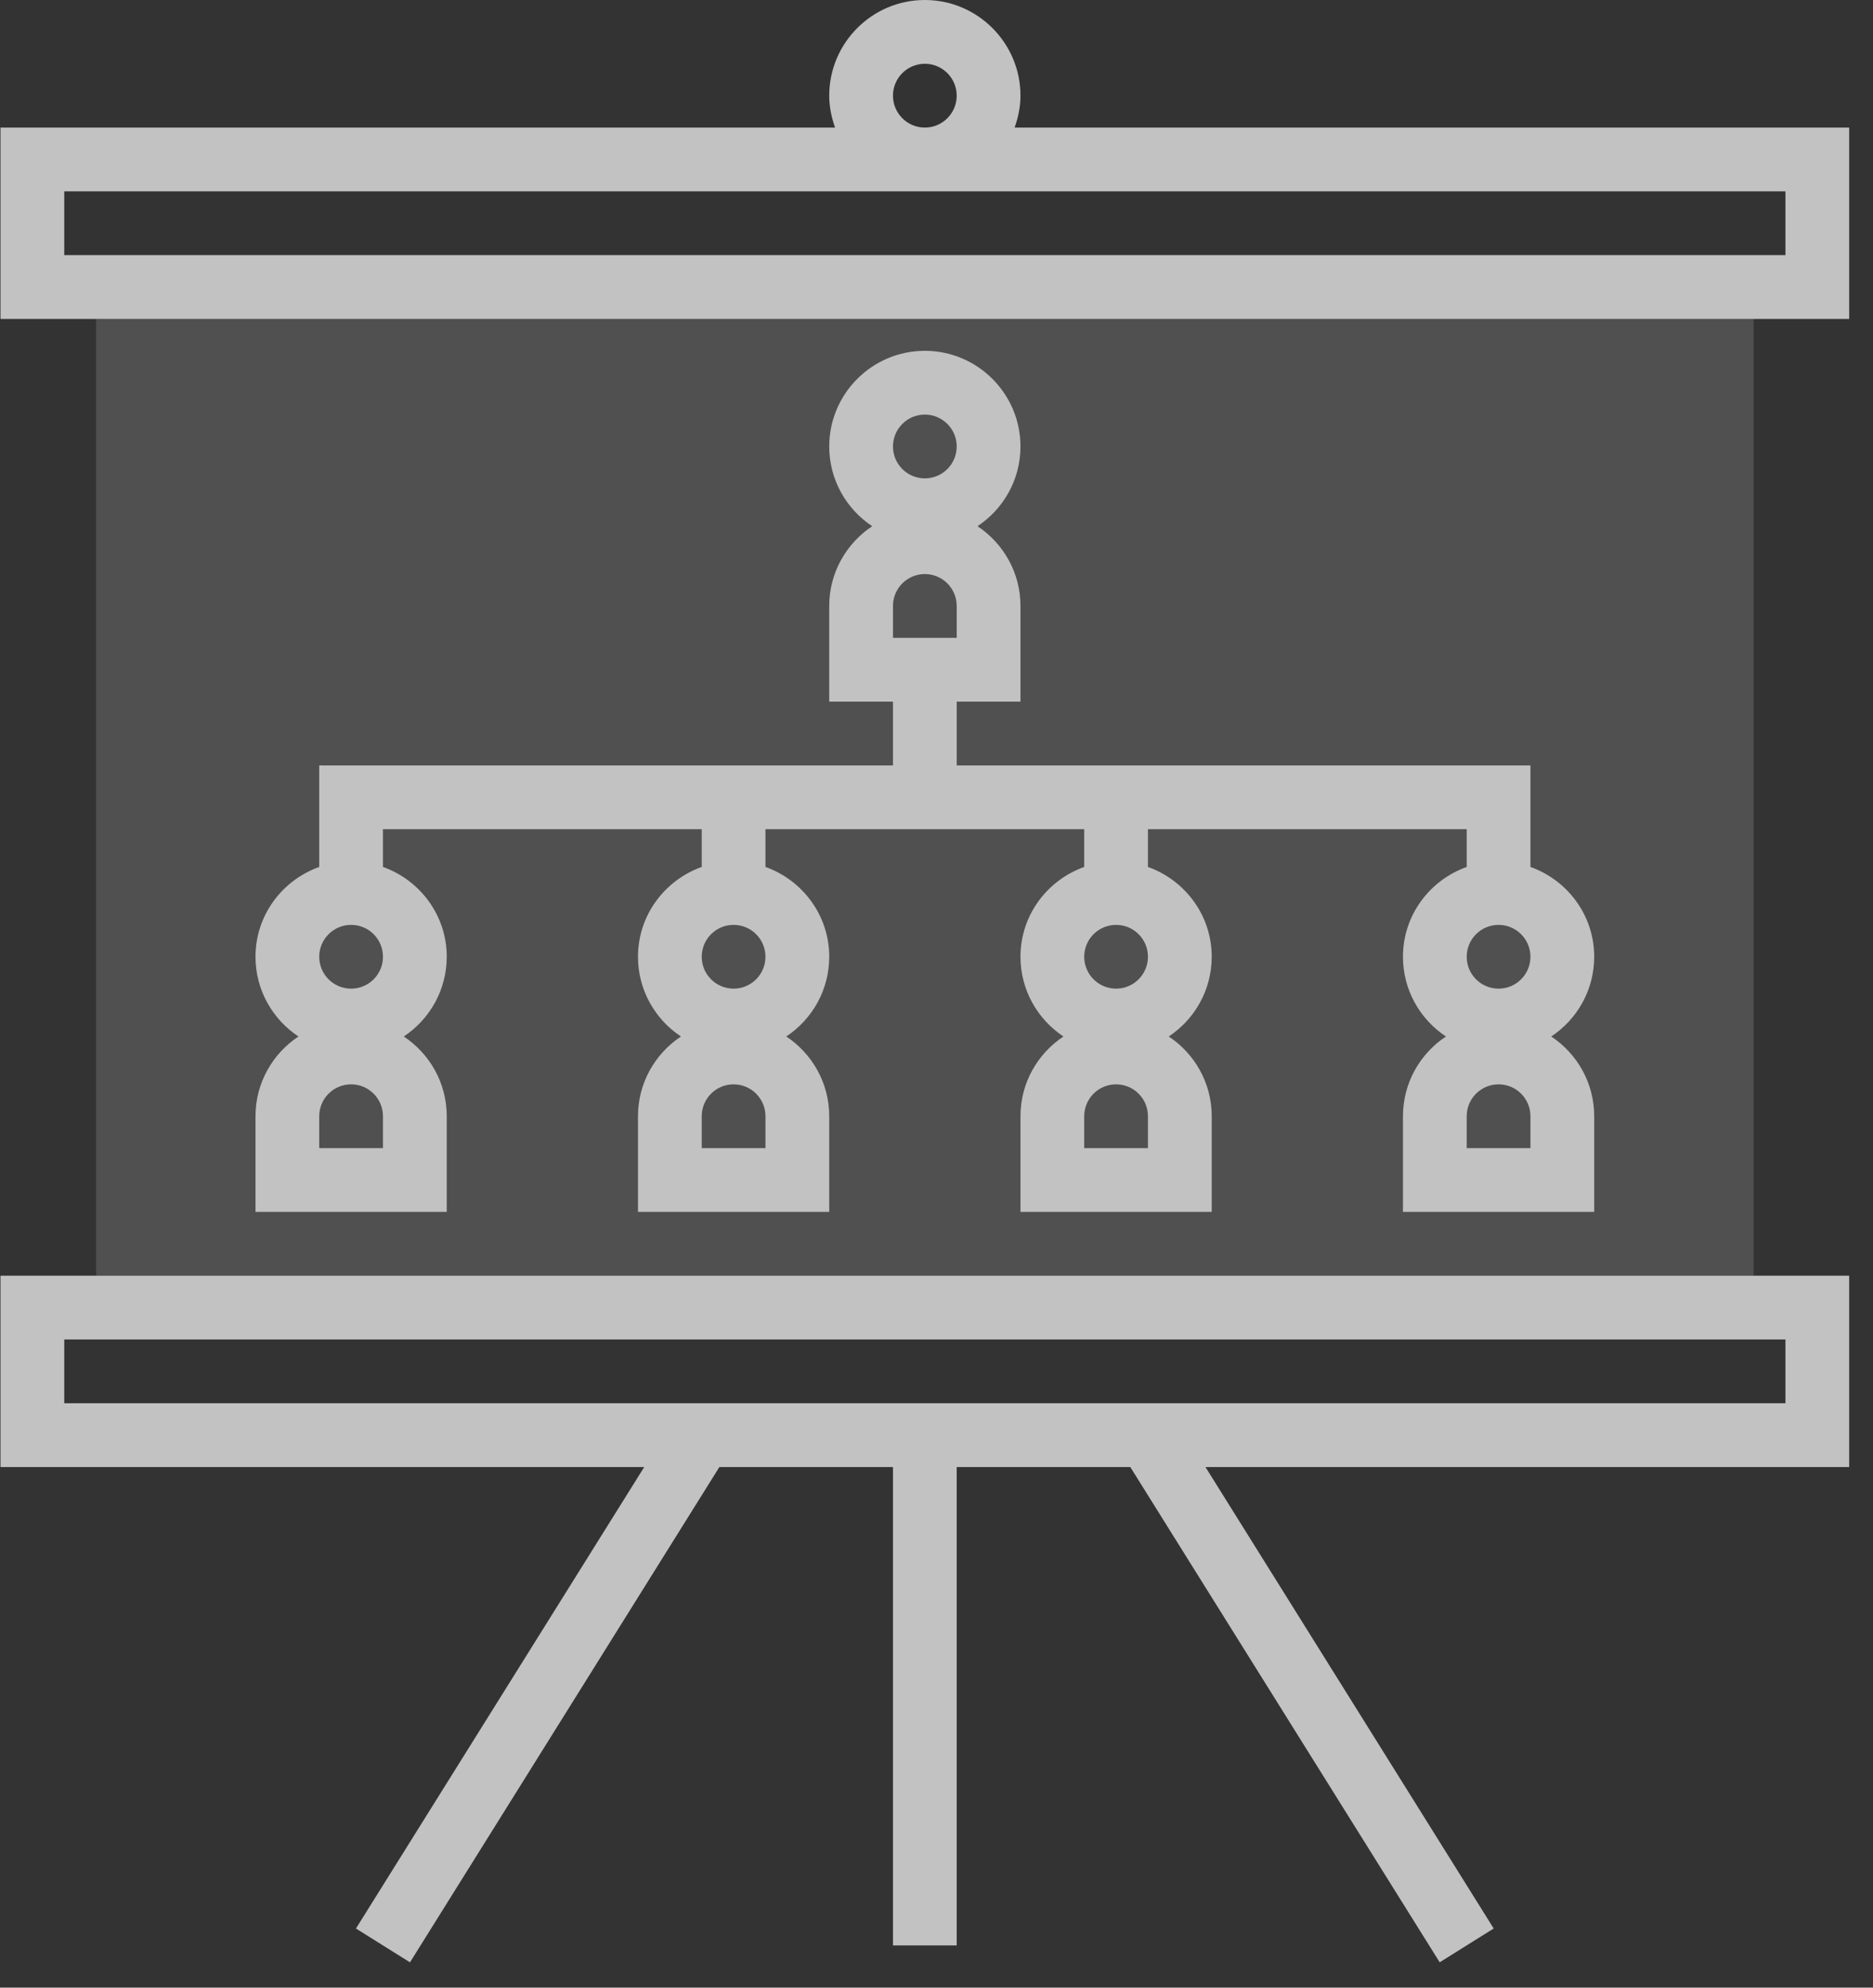
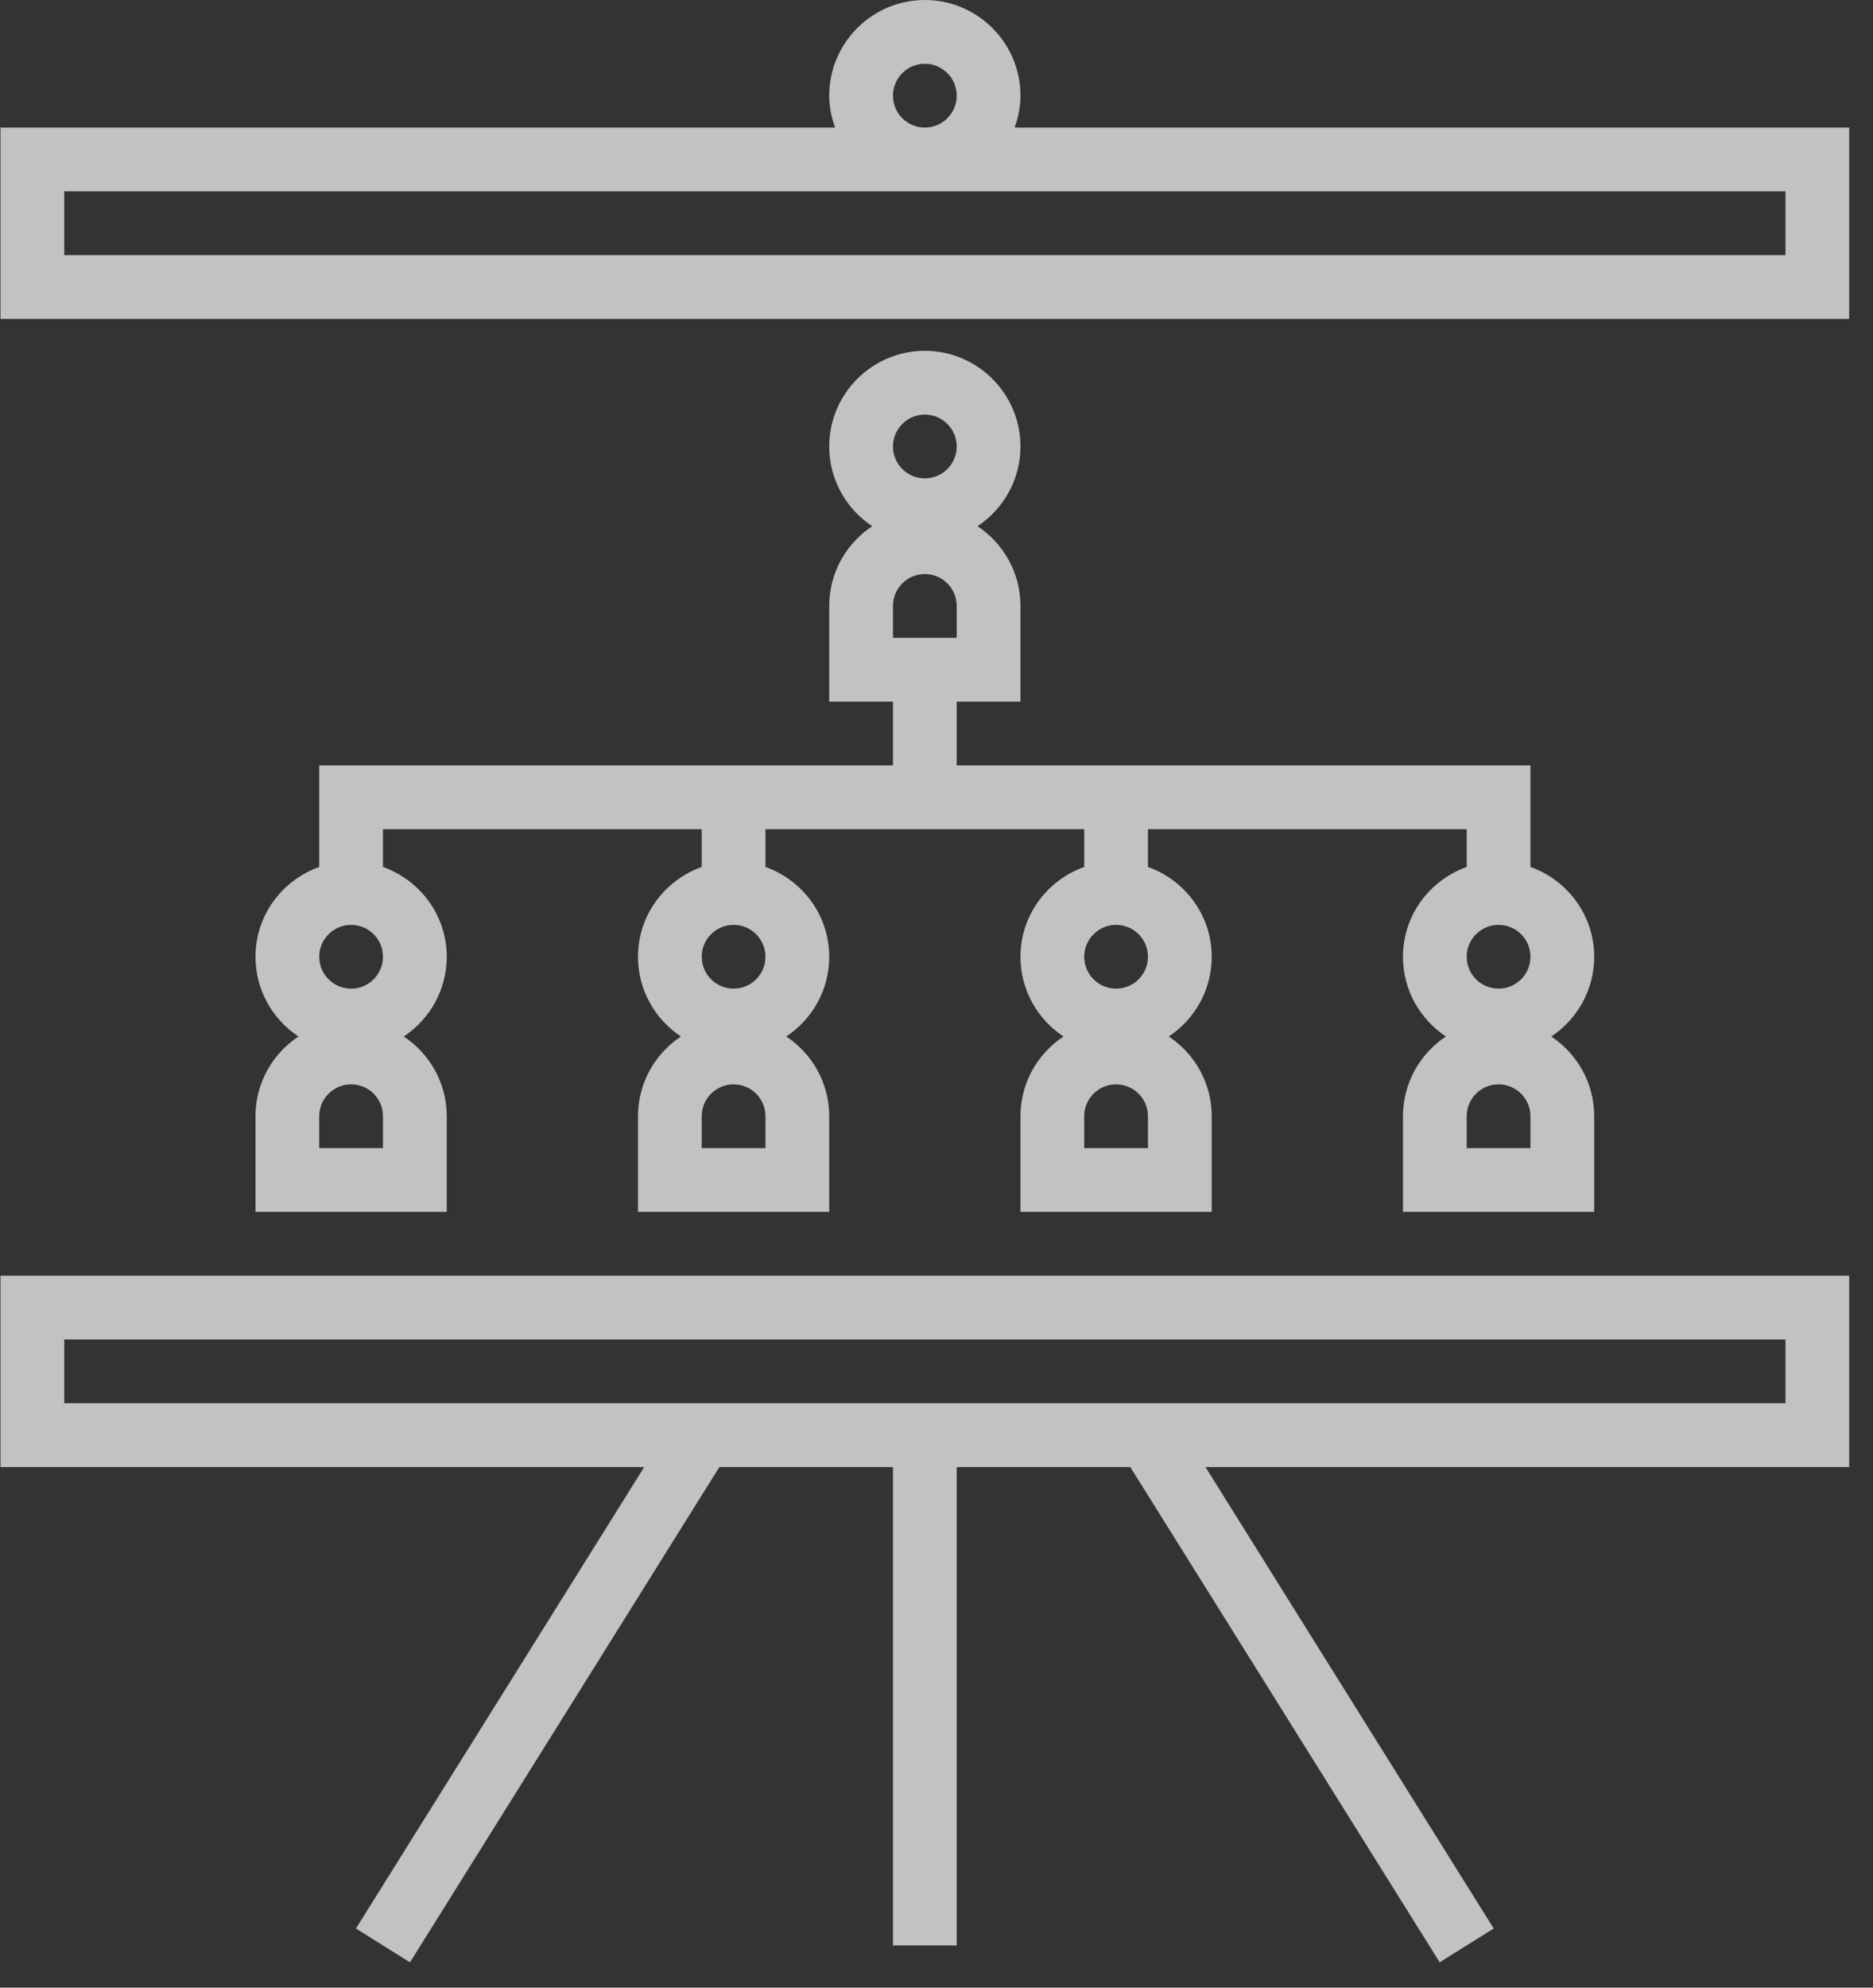
<svg xmlns="http://www.w3.org/2000/svg" width="66px" height="70px" viewBox="0 0 66 70" version="1.1">
  <rect x="0" y="0" width="66" height="70" fill="#333333" stroke="none" />
  <title>diagram</title>
  <desc>Created with Sketch.</desc>
  <defs />
  <g id="Page-1" stroke="none" stroke-width="1" fill="none" fill-rule="evenodd" opacity="0.7">
    <g id="greenfields_homepage" transform="translate(-977, -2273)" fill="#FFFFFF" fill-rule="nonzero">
      <g id="Group-3" transform="translate(952, 2246)">
        <g id="01">
          <g id="diagram" transform="translate(25, 27)">
-             <rect id="Rectangle-path" opacity="0.2" x="3.387" y="11.232" width="58.405" height="33.695" />
            <g id="Group">
              <path d="M35.752,4.493 C35.878,4.14 35.959,3.765 35.959,3.369 C35.959,1.512 34.447,0 32.589,0 C30.731,0 29.22,1.512 29.22,3.369 C29.22,3.765 29.301,4.14 29.426,4.493 L0.017,4.493 L0.017,11.232 L65.161,11.232 L65.161,4.493 L35.752,4.493 Z M31.466,3.369 C31.466,2.75 31.969,2.246 32.589,2.246 C33.209,2.246 33.712,2.75 33.712,3.369 C33.712,3.989 33.209,4.493 32.589,4.493 C31.969,4.493 31.466,3.989 31.466,3.369 Z M62.915,8.985 L2.264,8.985 L2.264,6.739 L62.915,6.739 L62.915,8.985 Z" id="Shape" />
              <path d="M0.017,51.666 L22.701,51.666 L12.543,67.918 L14.447,69.109 L25.349,51.666 L31.466,51.666 L31.466,68.513 L33.712,68.513 L33.712,51.666 L39.829,51.666 L50.731,69.108 L52.634,67.917 L42.478,51.666 L65.161,51.666 L65.161,44.927 L0.017,44.927 L0.017,51.666 Z M2.264,47.173 L62.915,47.173 L62.915,49.419 L2.264,49.419 L2.264,47.173 Z" id="Shape" />
              <path d="M9.003,39.311 L9.003,42.68 L15.742,42.68 L15.742,39.311 C15.742,38.138 15.139,37.107 14.228,36.503 C15.139,35.899 15.742,34.868 15.742,33.695 C15.742,32.233 14.799,30.997 13.495,30.532 L13.495,29.202 L24.727,29.202 L24.727,30.532 C23.423,30.997 22.481,32.233 22.481,33.695 C22.481,34.868 23.084,35.899 23.995,36.503 C23.084,37.107 22.481,38.138 22.481,39.311 L22.481,42.68 L29.22,42.68 L29.22,39.311 C29.22,38.138 28.617,37.107 27.706,36.503 C28.617,35.899 29.22,34.868 29.22,33.695 C29.22,32.233 28.277,30.997 26.973,30.532 L26.973,29.202 L38.205,29.202 L38.205,30.532 C36.901,30.997 35.959,32.233 35.959,33.695 C35.959,34.868 36.562,35.899 37.473,36.503 C36.562,37.107 35.959,38.138 35.959,39.311 L35.959,42.68 L42.698,42.68 L42.698,39.311 C42.698,38.138 42.095,37.107 41.184,36.503 C42.095,35.899 42.698,34.868 42.698,33.695 C42.698,32.233 41.755,30.997 40.451,30.532 L40.451,29.202 L51.683,29.202 L51.683,30.532 C50.379,30.997 49.437,32.233 49.437,33.695 C49.437,34.868 50.04,35.899 50.951,36.503 C50.04,37.107 49.437,38.138 49.437,39.311 L49.437,42.68 L56.176,42.68 L56.176,39.311 C56.176,38.138 55.573,37.107 54.662,36.503 C55.573,35.899 56.176,34.868 56.176,33.695 C56.176,32.233 55.233,30.997 53.929,30.532 L53.929,26.956 L33.712,26.956 L33.712,24.71 L35.959,24.71 L35.959,21.34 C35.959,20.168 35.356,19.136 34.445,18.532 C35.356,17.928 35.959,16.897 35.959,15.724 C35.959,13.867 34.447,12.355 32.589,12.355 C30.731,12.355 29.22,13.867 29.22,15.724 C29.22,16.897 29.823,17.928 30.734,18.532 C29.823,19.136 29.22,20.168 29.22,21.34 L29.22,24.71 L31.466,24.71 L31.466,26.956 L11.249,26.956 L11.249,30.532 C9.945,30.997 9.003,32.233 9.003,33.695 C9.003,34.868 9.606,35.899 10.517,36.503 C9.606,37.107 9.003,38.138 9.003,39.311 Z M25.85,32.572 C26.47,32.572 26.973,33.075 26.973,33.695 C26.973,34.315 26.47,34.818 25.85,34.818 C25.23,34.818 24.727,34.315 24.727,33.695 C24.727,33.075 25.23,32.572 25.85,32.572 Z M26.973,40.434 L24.727,40.434 L24.727,39.311 C24.727,38.691 25.23,38.188 25.85,38.188 C26.47,38.188 26.973,38.691 26.973,39.311 L26.973,40.434 Z M39.328,32.572 C39.948,32.572 40.451,33.075 40.451,33.695 C40.451,34.315 39.948,34.818 39.328,34.818 C38.708,34.818 38.205,34.315 38.205,33.695 C38.205,33.075 38.708,32.572 39.328,32.572 Z M40.451,40.434 L38.205,40.434 L38.205,39.311 C38.205,38.691 38.708,38.188 39.328,38.188 C39.948,38.188 40.451,38.691 40.451,39.311 L40.451,40.434 Z M52.806,32.572 C53.426,32.572 53.929,33.075 53.929,33.695 C53.929,34.315 53.426,34.818 52.806,34.818 C52.186,34.818 51.683,34.315 51.683,33.695 C51.683,33.075 52.186,32.572 52.806,32.572 Z M53.929,40.434 L51.683,40.434 L51.683,39.311 C51.683,38.691 52.186,38.188 52.806,38.188 C53.426,38.188 53.929,38.691 53.929,39.311 L53.929,40.434 Z M33.712,22.463 L31.466,22.463 L31.466,21.34 C31.466,20.72 31.969,20.217 32.589,20.217 C33.209,20.217 33.712,20.72 33.712,21.34 L33.712,22.463 Z M32.589,14.601 C33.209,14.601 33.712,15.104 33.712,15.724 C33.712,16.344 33.209,16.847 32.589,16.847 C31.969,16.847 31.466,16.344 31.466,15.724 C31.466,15.104 31.969,14.601 32.589,14.601 Z M13.495,40.434 L11.249,40.434 L11.249,39.311 C11.249,38.691 11.752,38.188 12.372,38.188 C12.992,38.188 13.495,38.691 13.495,39.311 L13.495,40.434 Z M12.372,32.572 C12.992,32.572 13.495,33.075 13.495,33.695 C13.495,34.315 12.992,34.818 12.372,34.818 C11.752,34.818 11.249,34.315 11.249,33.695 C11.249,33.075 11.752,32.572 12.372,32.572 Z" id="Shape" />
            </g>
          </g>
        </g>
      </g>
    </g>
  </g>
</svg>